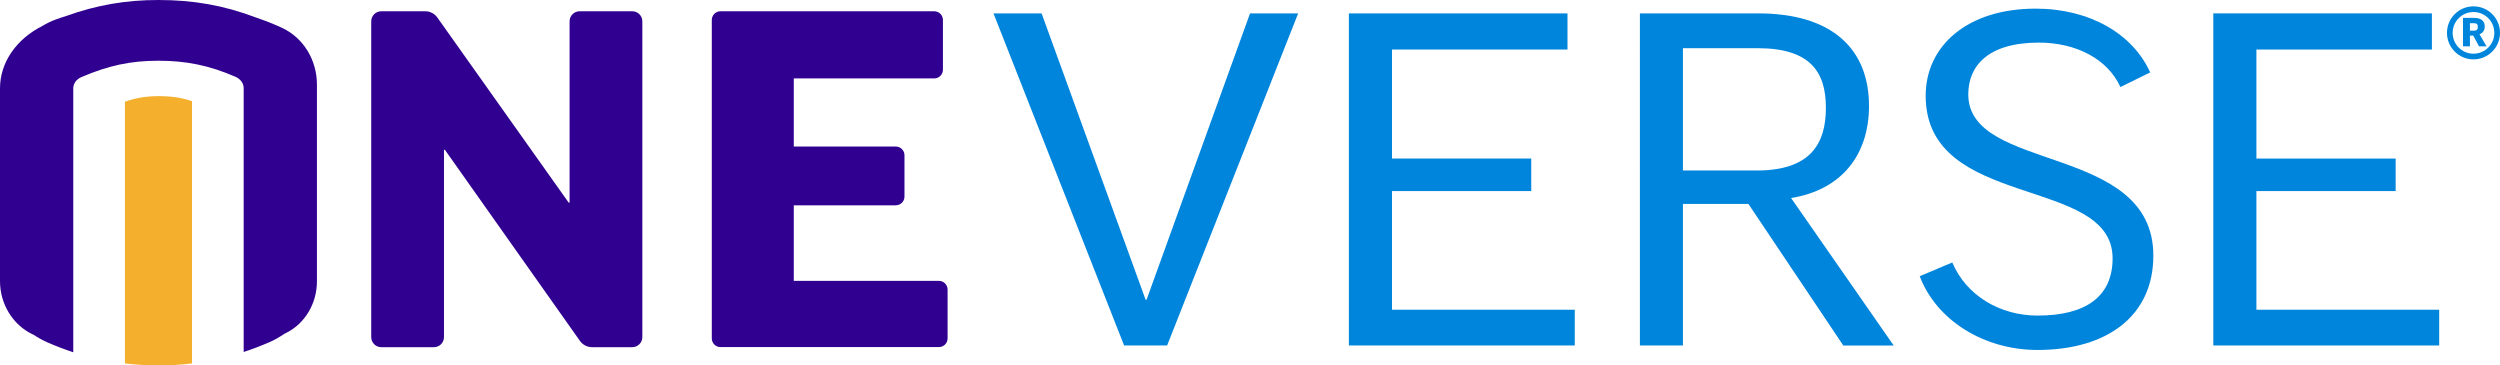
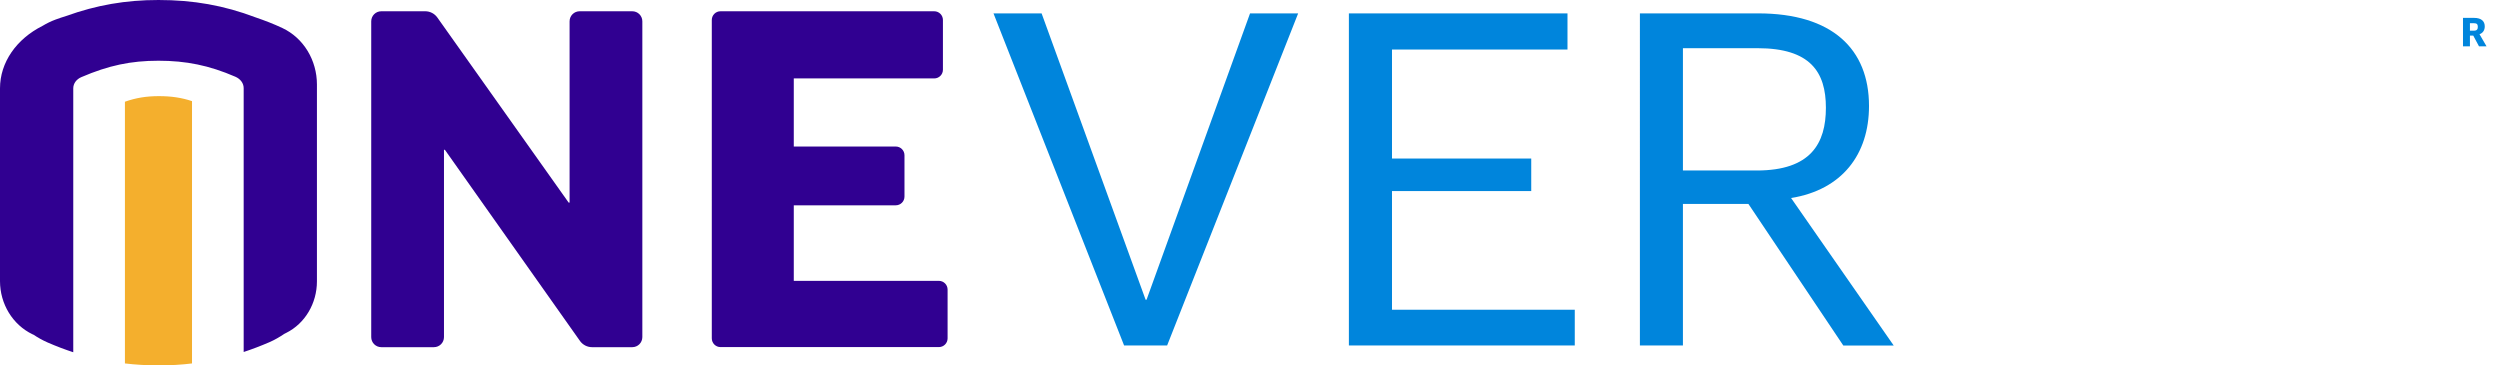
<svg xmlns="http://www.w3.org/2000/svg" id="Layer_1" data-name="Layer 1" viewBox="0 0 295.17 43.15">
  <defs>
    <style> .cls-1 { fill: #f4af2d; } .cls-2 { fill: #0085dc; } .cls-3 { fill: #300091; } </style>
  </defs>
  <g>
    <path class="cls-3" d="M50.21,1.33c.56,0,1.09.27,1.42.73l15.51,21.86h.11V2.52c0-.66.53-1.19,1.19-1.19h6.21c.66,0,1.19.53,1.19,1.19v37.28c0,.66-.53,1.19-1.19,1.19h-4.75c-.56,0-1.09-.27-1.42-.73l-15.95-22.57h-.11v22.11c0,.66-.53,1.19-1.19,1.19h-6.21c-.66,0-1.19-.53-1.19-1.19V2.52c0-.66.53-1.19,1.19-1.19h5.19Z" />
    <g>
      <path class="cls-2" d="M137.8,40.79h-5.08L117.3,1.58h5.68l12.28,33.81h.11L147.59,1.58h5.68l-15.47,39.21Z" />
      <path class="cls-2" d="M185.07,1.58v4.27h-20.72v12.87h16.44v3.84h-16.44v14.01h21.58v4.22h-26.67V1.58h25.8Z" />
      <path class="cls-2" d="M206.43,24.08h-7.73v16.71h-5.08V1.58h13.96c8.76,0,13.09,4.22,13.09,10.93,0,5.73-3.19,9.9-9.2,10.87l12.12,17.42h-5.95l-11.2-16.71ZM198.7,20.13h8.71c6.38,0,8.17-3.19,8.17-7.41s-1.84-7.03-8.06-7.03h-8.82v14.44Z" />
-       <path class="cls-2" d="M253.87,8.55l-3.52,1.73c-1.46-3.25-5.14-5.25-9.63-5.25-6.06,0-8.33,2.81-8.33,6.11,0,9.3,21.85,5.73,21.85,19.04,0,7.09-5.41,11.14-13.68,11.14-6.33,0-11.95-3.52-13.9-8.71l3.84-1.62c1.68,3.95,5.68,6.27,10.06,6.27,5.68,0,8.87-2.22,8.87-6.76,0-9.84-22.07-5.63-22.07-19.2,0-5.84,4.87-10.28,12.98-10.28,6.38,0,11.47,2.97,13.52,7.52Z" />
-       <path class="cls-2" d="M287.13,1.58v4.27h-20.72v12.87h16.44v3.84h-16.44v14.01h21.58v4.22h-26.67V1.58h25.8Z" />
    </g>
    <path class="cls-3" d="M111.33,2.36v5.87c0,.57-.46,1.03-1.03,1.03h-16.58v8.04h12.04c.57,0,1.03.46,1.03,1.03v4.88c0,.57-.46,1.03-1.03,1.03h-12.04v8.92h17.13c.57,0,1.03.46,1.03,1.03v5.76c0,.57-.46,1.03-1.03,1.03h-25.78c-.57,0-1.03-.46-1.03-1.03V2.36c0-.57.46-1.03,1.03-1.03h25.23c.57,0,1.03.46,1.03,1.03Z" />
    <path class="cls-1" d="M18.76,11.35c-1.47,0-2.71.2-4.01.66v30.9c1.25.15,2.58.23,4.01.23s2.7-.08,3.91-.23V11.94c-1.23-.41-2.45-.59-3.91-.59Z" />
    <path class="cls-3" d="M33.34,3.31c-1.02-.48-2.08-.89-3.17-1.26-3.72-1.41-7.33-2.05-11.46-2.05-3.87,0-7.31.6-10.9,1.89-.42.14-.85.26-1.25.42-.54.2-1.05.45-1.53.74C1.92,4.61,0,7.38,0,10.43v22.76c0,2.69,1.49,5.15,3.84,6.28.04.02.08.03.12.05.51.34,1.06.65,1.65.91,1.03.45,2.04.83,3.04,1.16V10.43c0-.57.37-1.08.97-1.33,3.19-1.37,5.82-1.93,9.09-1.93s5.98.55,9.08,1.89c.6.26.98.77.98,1.34v31.16c1-.33,2-.71,3.02-1.15.65-.28,1.24-.63,1.79-1,.07-.03.14-.06.2-.1,2.24-1.11,3.64-3.5,3.64-6.09V9.98c0-2.86-1.57-5.49-4.08-6.67Z" />
  </g>
  <g>
    <path class="cls-2" d="M292,4.2h-.38v1.27h-.82v-3.36h1.3c.9,0,1.27.42,1.27,1.01,0,.43-.21.78-.62.92l.83,1.43h-.89l-.68-1.27ZM291.62,3.62h.48c.37,0,.45-.2.45-.45,0-.29-.1-.43-.46-.43h-.47v.88Z" />
-     <path class="cls-2" d="M292.04,7.01c-1.73,0-3.13-1.4-3.13-3.13s1.4-3.13,3.13-3.13,3.13,1.4,3.13,3.13-1.4,3.13-3.13,3.13ZM292.04,1.42c-1.36,0-2.46,1.1-2.46,2.46s1.1,2.46,2.46,2.46,2.46-1.1,2.46-2.46-1.1-2.46-2.46-2.46Z" />
  </g>
</svg>